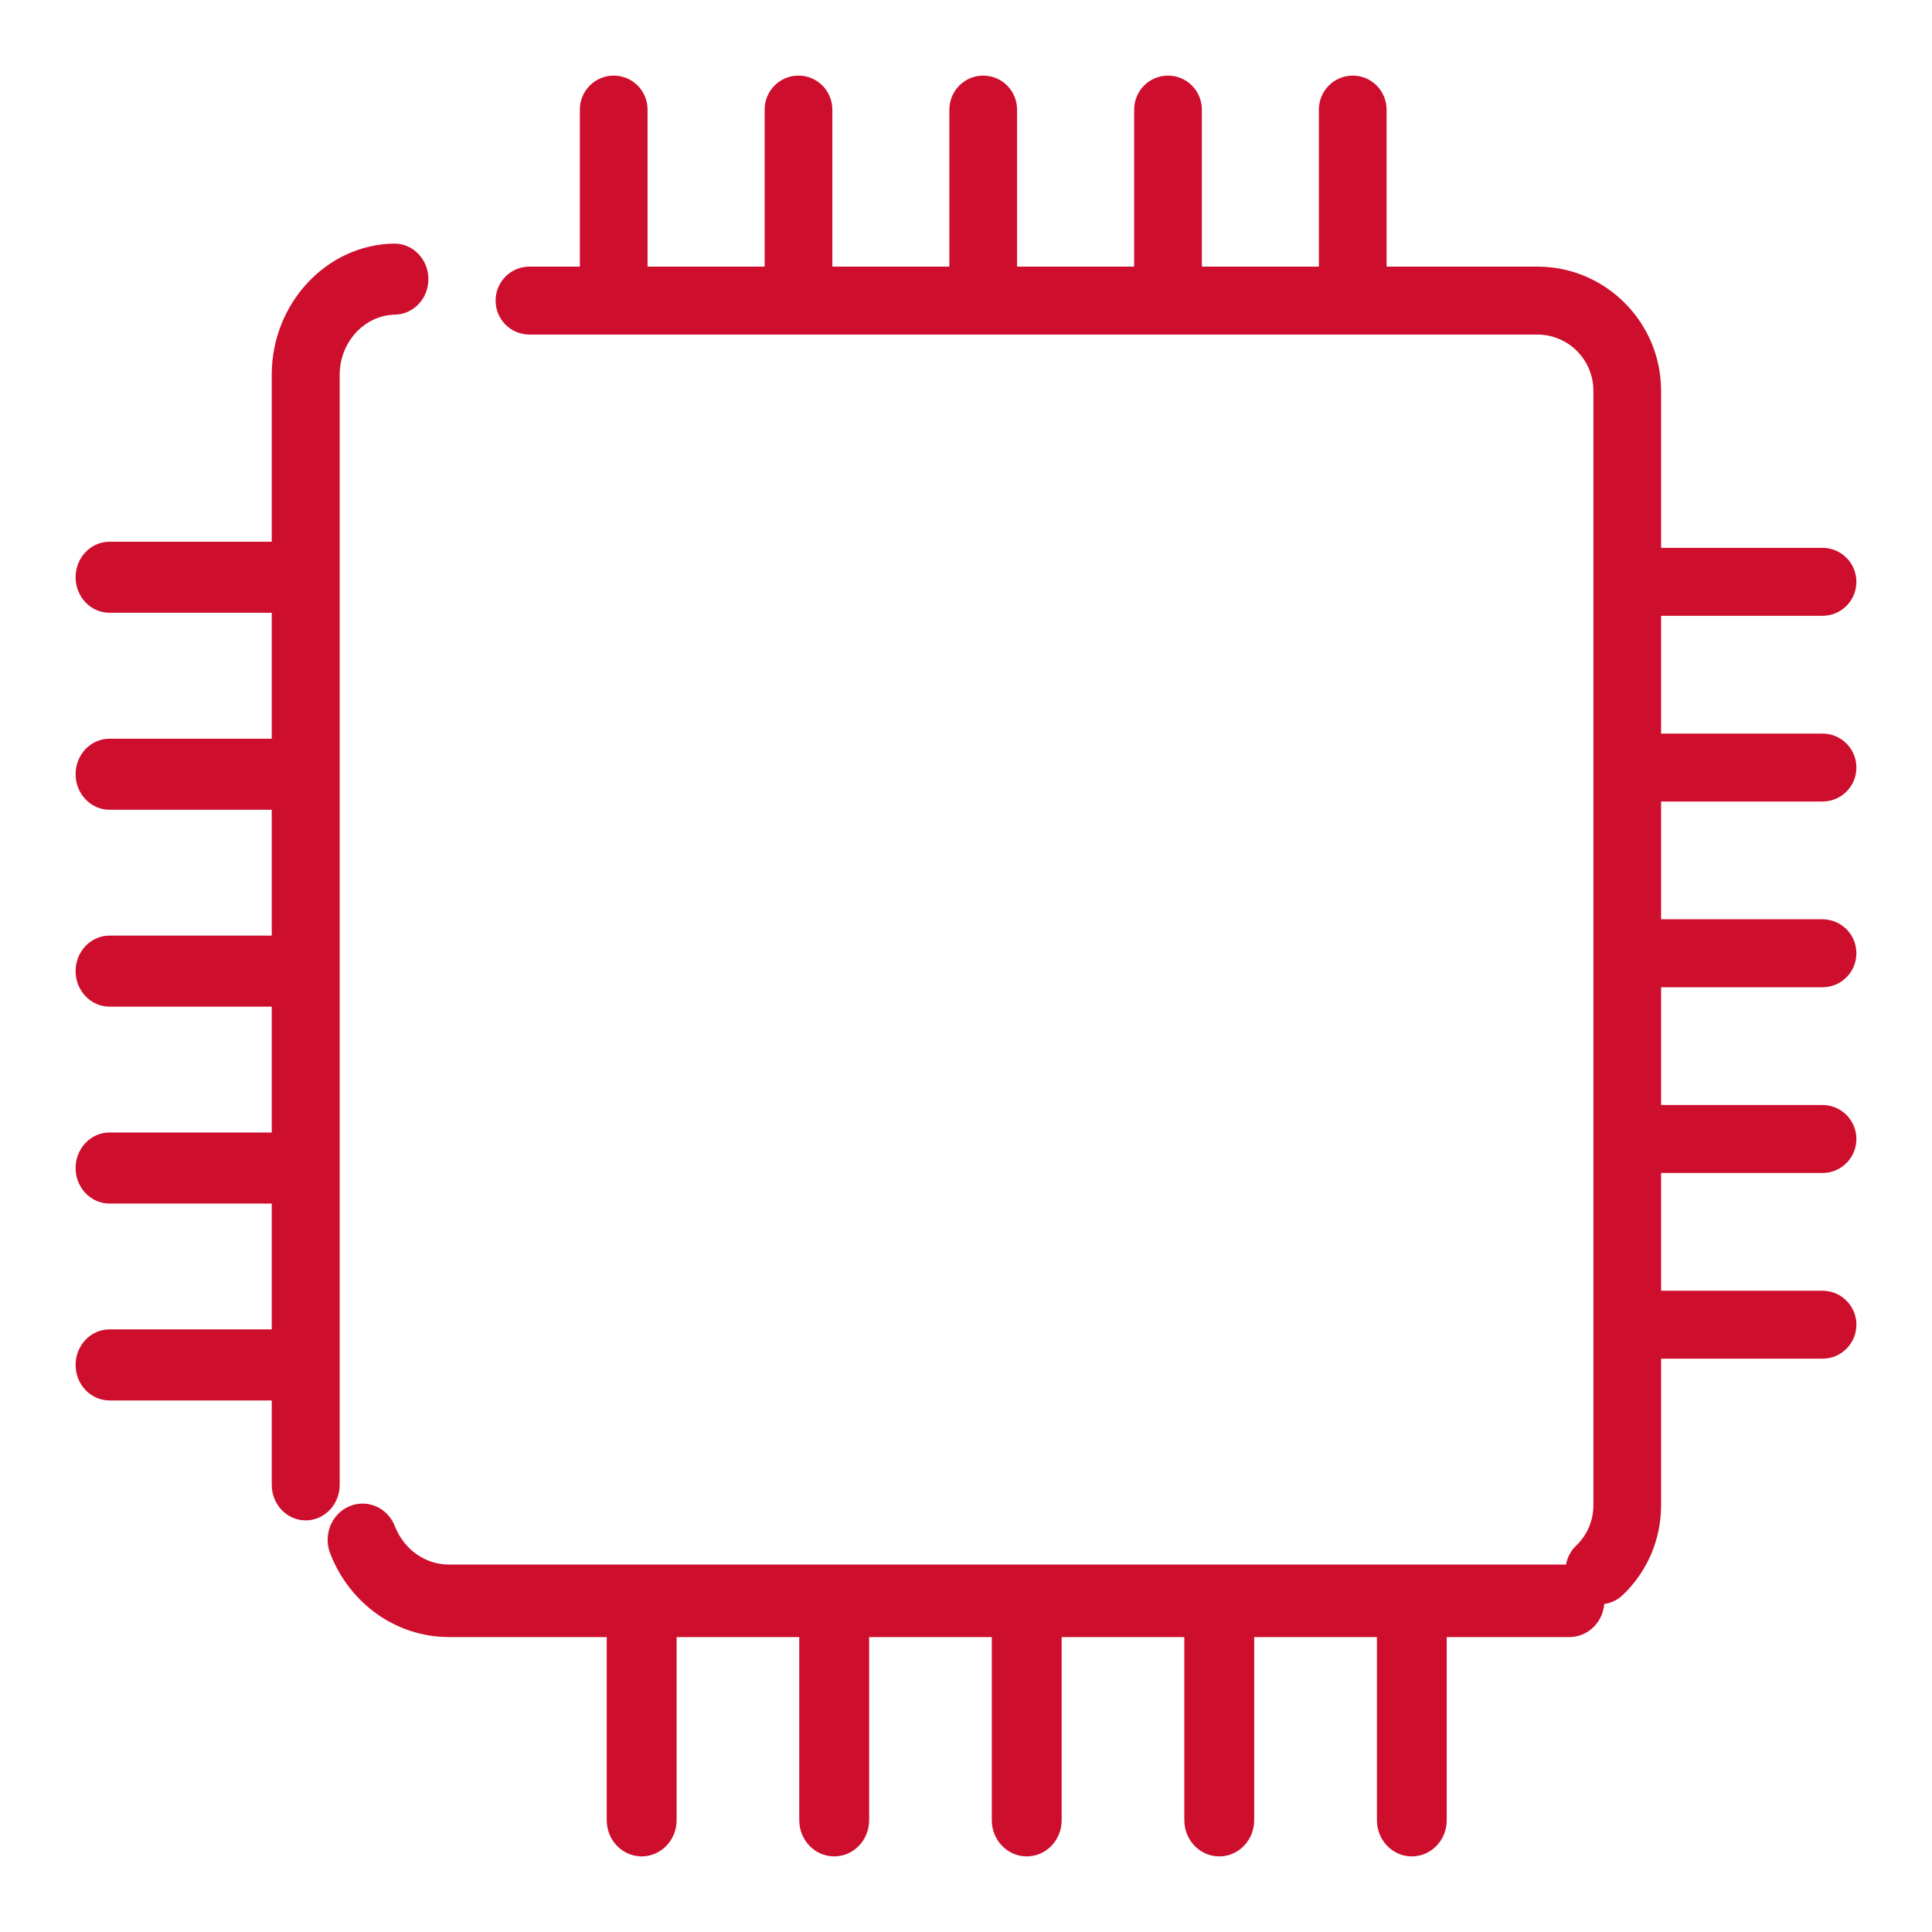
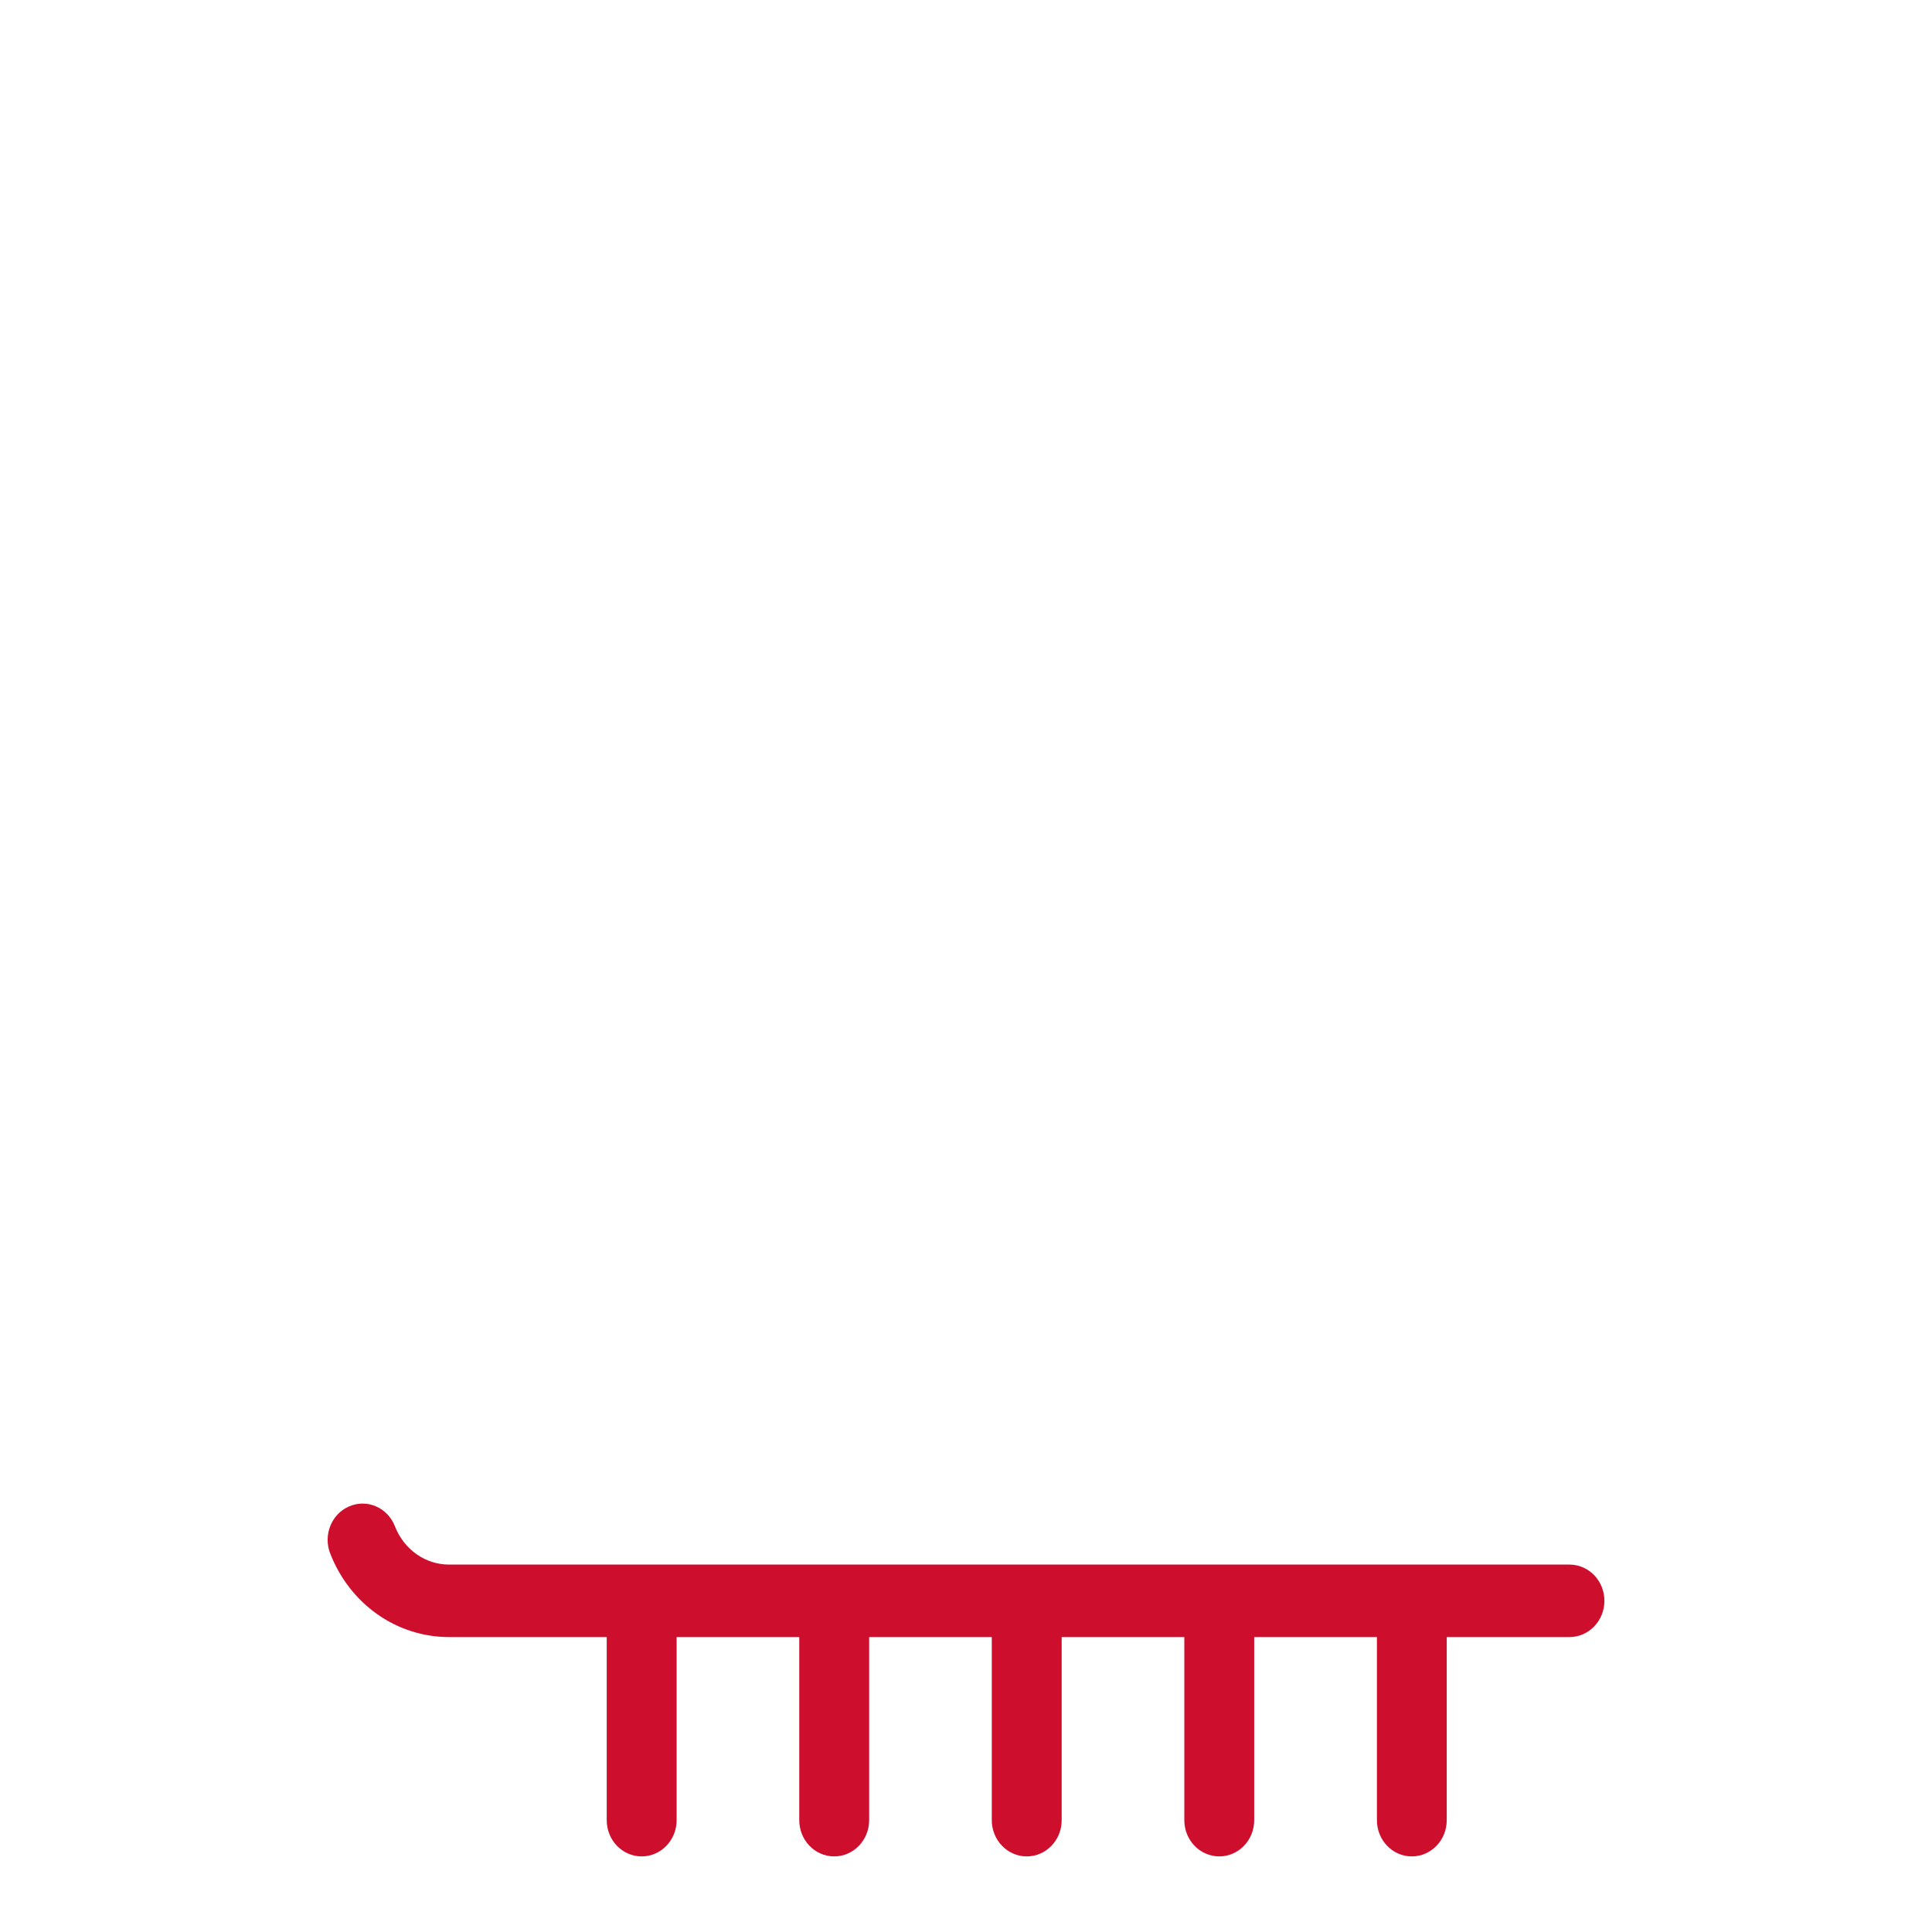
<svg xmlns="http://www.w3.org/2000/svg" width="23px" height="23px" viewBox="0 0 23 23" version="1.1">
  <title>65595730-E190-4BE3-A1AB-E1995A48FD4B</title>
  <g id="ana-sayfa-1440px" stroke="none" stroke-width="1" fill="none" fill-rule="evenodd">
    <g id="ana-sayfa-1440px-(Bu-sayfa-ölçüsü-örnek-verdiğiniz-site-baz-alınarak-belirlenmiştir.)-market.samm" transform="translate(-1571, -34)" fill="#CE0E2D" fill-rule="nonzero" stroke="#CE0E2D" stroke-width="0.2">
      <g id="header" transform="translate(0, -2)">
        <g id="911514" transform="translate(1572, 37)">
-           <path d="M3.696,2 L3.691,2 C2.943,2.012 2.335,2.667 2.335,3.461 L2.335,5.549 L0.304,5.549 C0.136,5.549 0,5.694 0,5.872 C0,6.051 0.136,6.195 0.304,6.195 L2.335,6.195 L2.335,7.894 L0.304,7.894 C0.136,7.894 0,8.038 0,8.217 C0,8.395 0.136,8.54 0.304,8.54 L2.335,8.54 L2.335,10.238 L0.304,10.238 C0.136,10.238 0,10.383 0,10.561 C0,10.739 0.136,10.884 0.304,10.884 L2.335,10.884 L2.335,12.582 L0.304,12.582 C0.136,12.582 0,12.727 0,12.905 C0,13.084 0.136,13.228 0.304,13.228 L2.335,13.228 L2.335,14.926 L0.304,14.926 C0.136,14.926 0,15.071 0,15.249 C0,15.428 0.136,15.572 0.304,15.572 L2.335,15.572 L2.335,16.677 C2.335,16.855 2.471,17 2.639,17 C2.807,17 2.944,16.855 2.944,16.677 L2.944,3.461 C2.944,3.018 3.283,2.653 3.7,2.646 C3.868,2.643 4.003,2.497 4,2.318 C3.997,2.141 3.862,2 3.696,2 Z" id="Path" />
          <path d="M17.684,17.726 L4.347,17.726 C4.021,17.726 3.732,17.522 3.608,17.206 C3.542,17.036 3.358,16.955 3.196,17.025 C3.035,17.094 2.958,17.288 3.024,17.457 C3.244,18.023 3.764,18.389 4.347,18.389 L6.323,18.389 L6.323,20.669 C6.323,20.852 6.464,21 6.639,21 C6.813,21 6.955,20.852 6.955,20.669 L6.955,18.389 L8.615,18.389 L8.615,20.669 C8.615,20.852 8.757,21 8.931,21 C9.105,21 9.247,20.852 9.247,20.669 L9.247,18.389 L10.907,18.389 L10.907,20.669 C10.907,20.852 11.049,21 11.223,21 C11.398,21 11.539,20.852 11.539,20.669 L11.539,18.389 L13.199,18.389 L13.199,20.669 C13.199,20.852 13.341,21 13.515,21 C13.69,21 13.831,20.852 13.831,20.669 L13.831,18.389 L15.492,18.389 L15.492,20.669 C15.492,20.852 15.633,21 15.807,21 C15.982,21 16.123,20.852 16.123,20.669 L16.123,18.389 L17.684,18.389 C17.859,18.389 18,18.24 18,18.057 C18,17.874 17.859,17.726 17.684,17.726 Z" id="Path" />
-           <path d="M20.697,8.442 C20.864,8.442 21,8.306 21,8.138 C21,7.969 20.864,7.833 20.697,7.833 L18.675,7.833 L18.675,6.231 L20.697,6.231 C20.864,6.231 21,6.095 21,5.927 C21,5.758 20.864,5.622 20.697,5.622 L18.675,5.622 L18.675,3.653 C18.675,2.893 18.06,2.274 17.303,2.274 L15.407,2.274 L15.407,0.305 C15.407,0.136 15.271,0 15.104,0 C14.937,0 14.801,0.136 14.801,0.305 L14.801,2.274 L13.208,2.274 L13.208,0.305 C13.208,0.136 13.072,0 12.905,0 C12.737,0 12.602,0.136 12.602,0.305 L12.602,2.274 L11.008,2.274 L11.008,0.305 C11.008,0.136 10.873,0 10.705,0 C10.538,0 10.402,0.136 10.402,0.305 L10.402,2.274 L8.809,2.274 L8.809,0.305 C8.809,0.136 8.673,0 8.506,0 C8.338,0 8.203,0.136 8.203,0.305 L8.203,2.274 L6.609,2.274 L6.609,0.305 C6.609,0.136 6.474,0 6.306,0 C6.139,0 6.003,0.136 6.003,0.305 L6.003,2.274 L5.303,2.274 C5.135,2.274 5,2.41 5,2.579 C5,2.747 5.135,2.883 5.303,2.883 C6.891,2.883 16.033,2.883 17.303,2.883 C17.726,2.883 18.069,3.228 18.069,3.653 L18.069,16.918 C18.069,17.13 17.985,17.328 17.831,17.475 C17.71,17.591 17.705,17.784 17.821,17.905 C17.881,17.968 17.96,18 18.04,18 C18.116,18 18.191,17.972 18.25,17.916 C18.524,17.653 18.675,17.299 18.675,16.918 L18.675,15.075 L20.697,15.075 C20.864,15.075 21,14.938 21,14.77 C21,14.602 20.864,14.466 20.697,14.466 L18.675,14.466 L18.675,12.864 L20.697,12.864 C20.864,12.864 21,12.728 21,12.559 C21,12.391 20.864,12.255 20.697,12.255 L18.675,12.255 L18.675,10.653 L20.697,10.653 C20.864,10.653 21,10.517 21,10.348 C21,10.18 20.864,10.044 20.697,10.044 L18.675,10.044 L18.675,8.442 L20.697,8.442 Z" id="Path" />
        </g>
      </g>
    </g>
  </g>
</svg>